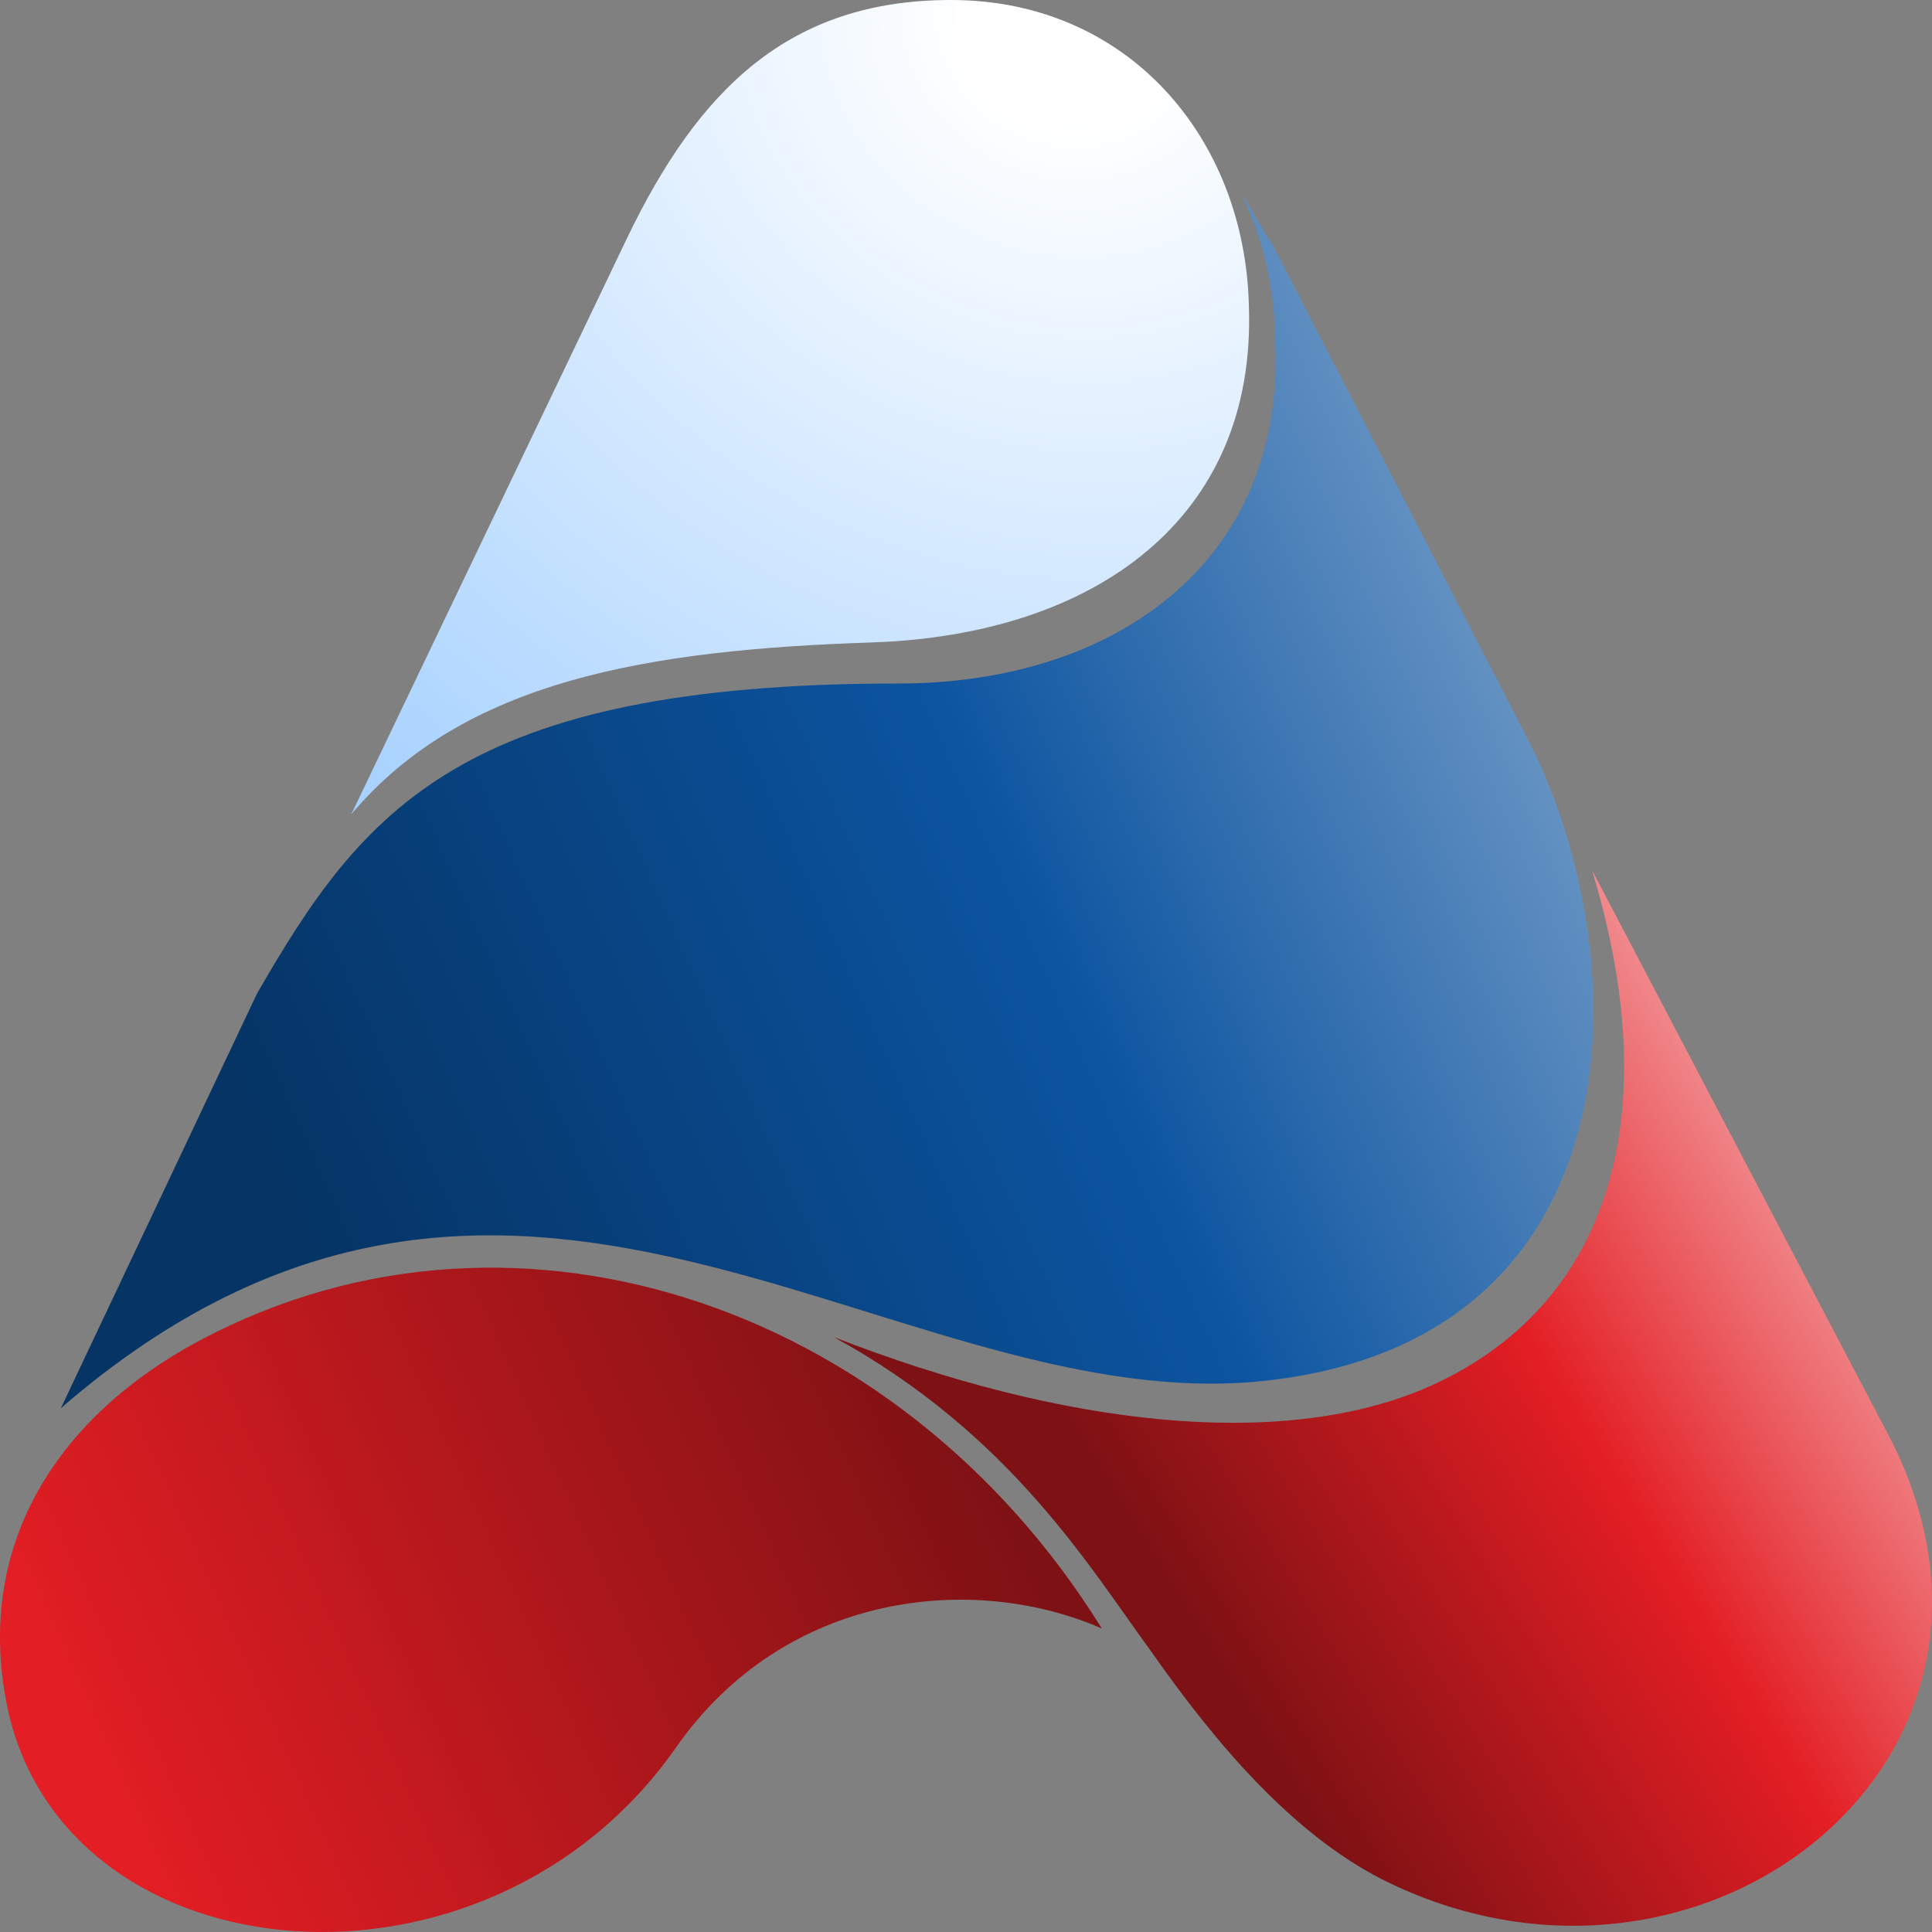
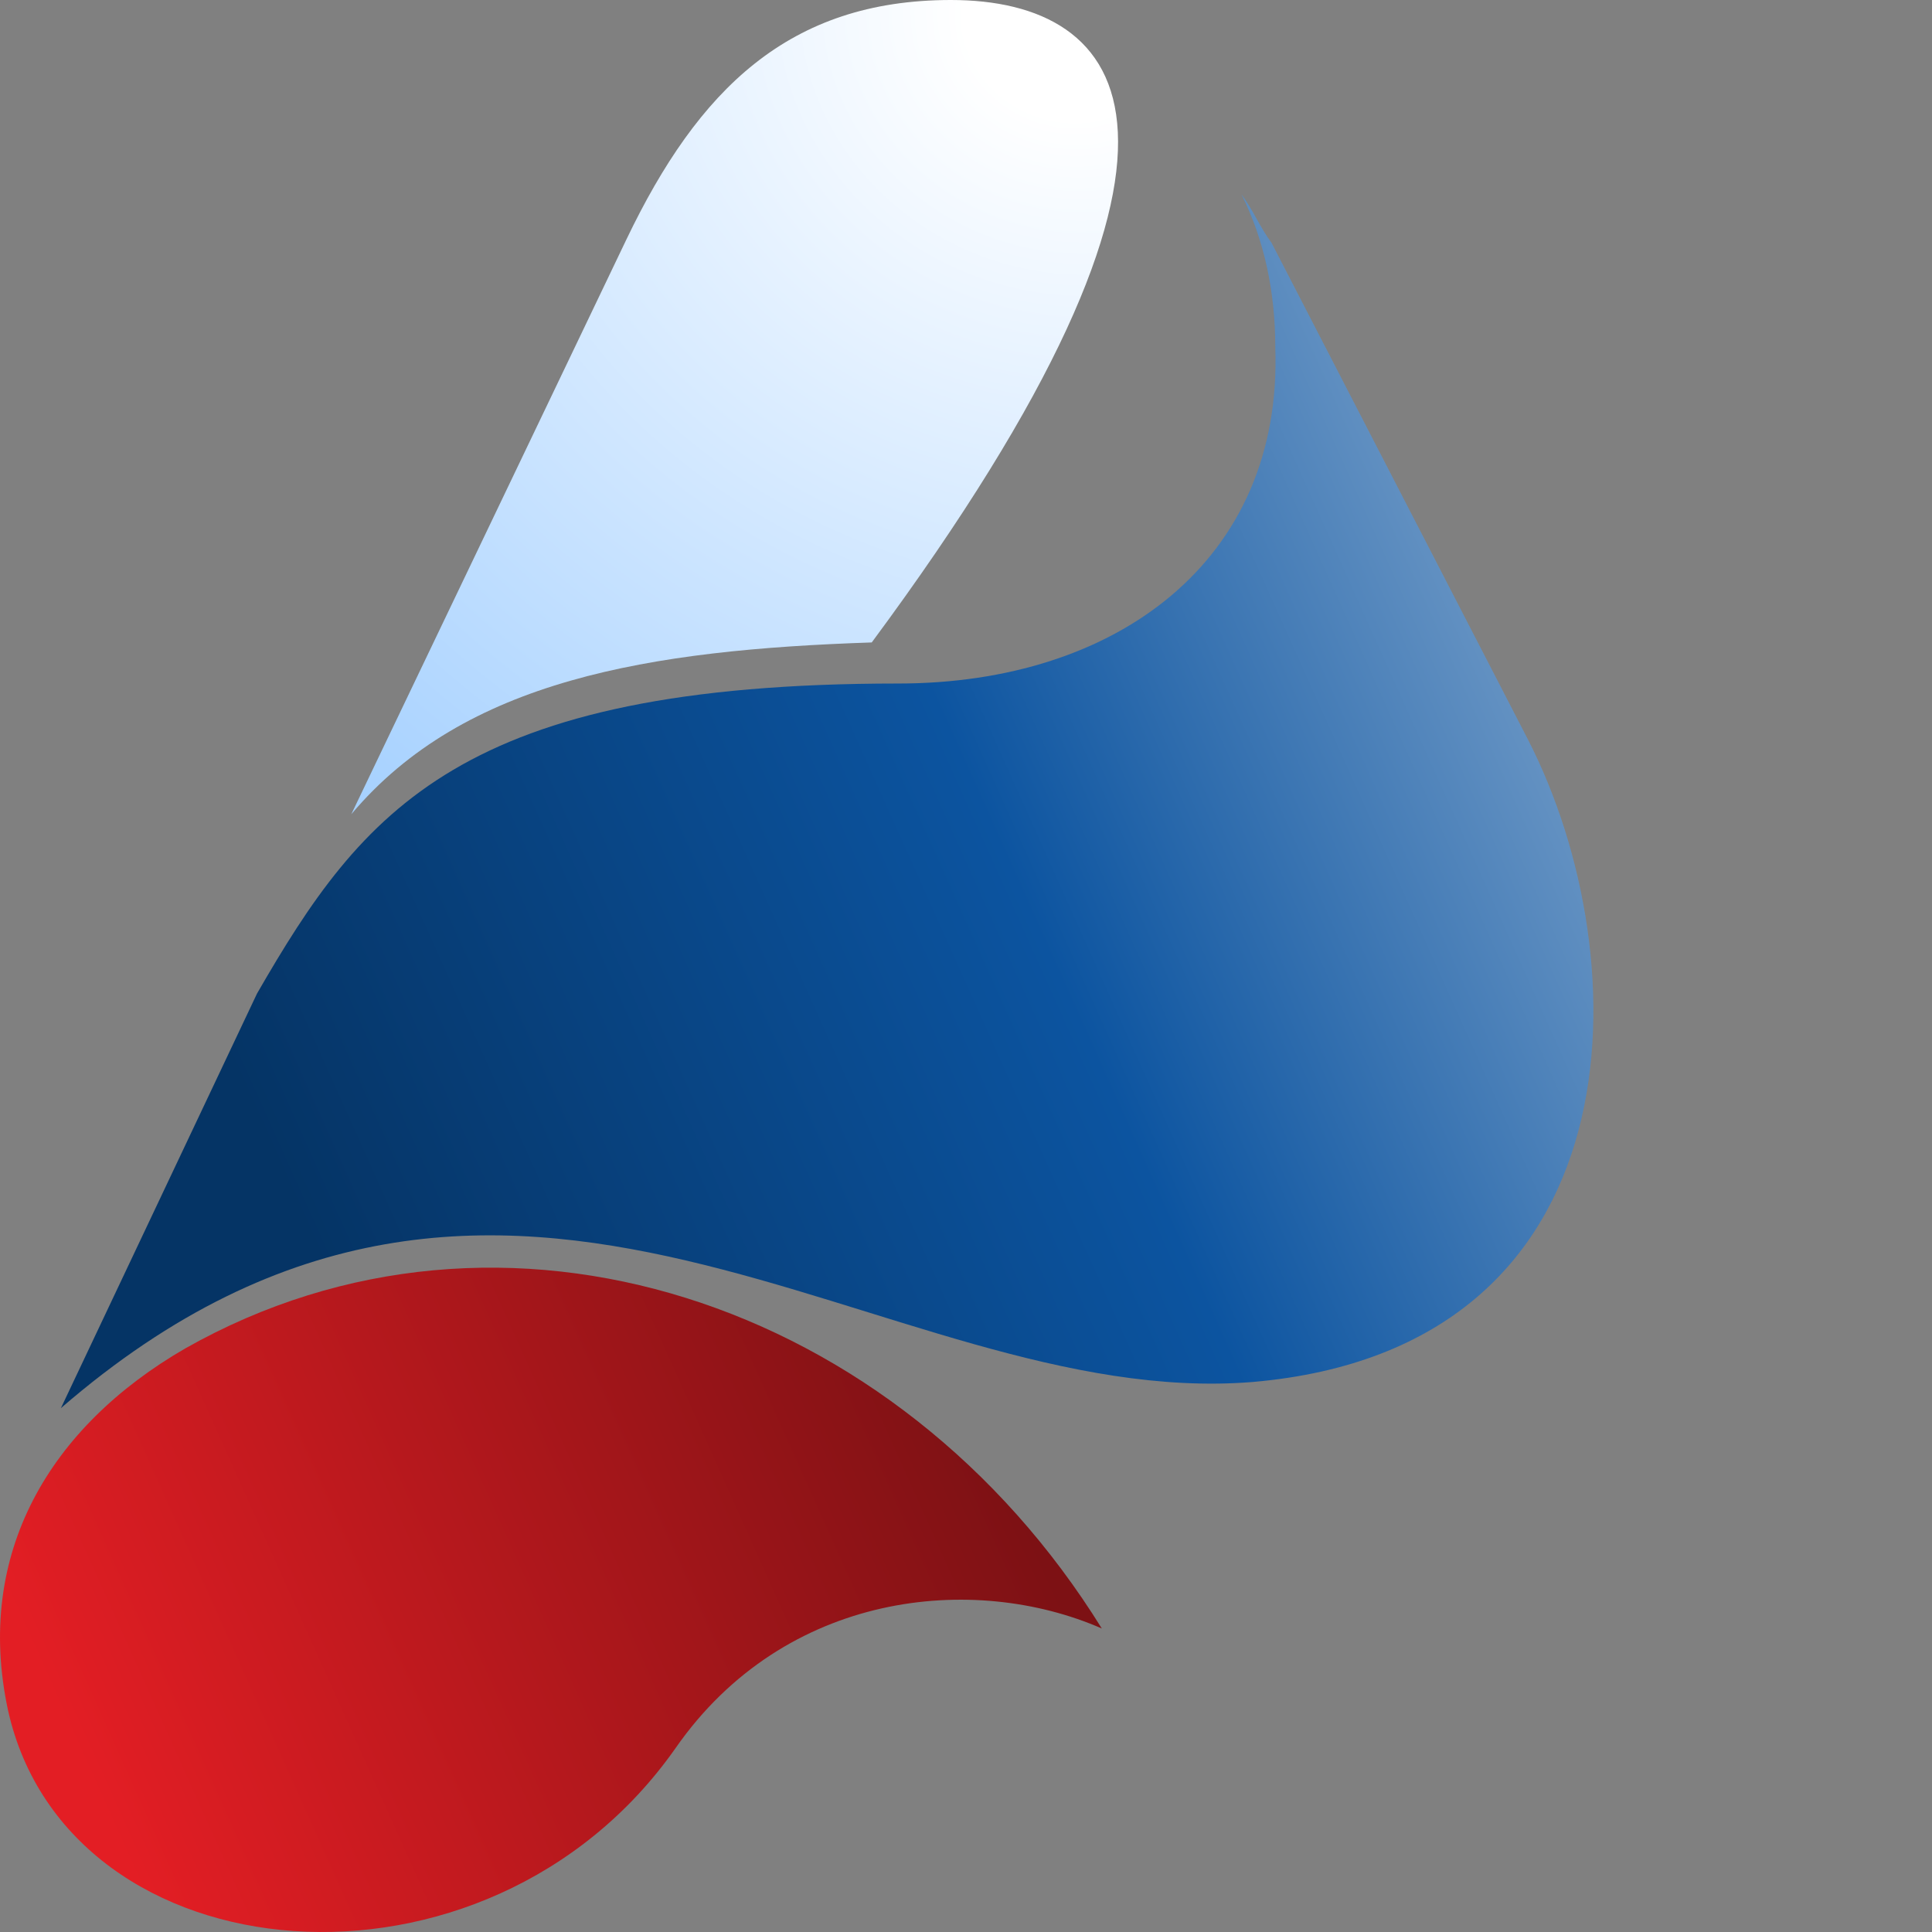
<svg xmlns="http://www.w3.org/2000/svg" width="114" height="114" viewBox="0 0 114 114" fill="none">
  <rect x="0" y="0" width="114" height="114" fill="#808080" stroke="none" />
  <path fill-rule="evenodd" clip-rule="evenodd" d="M73.248 11.461C73.915 12.342 74.36 13.444 75.028 14.326L90.16 43.638C96.836 56.641 96.836 79.562 73.915 81.546C52.107 83.309 30.076 60.168 3.594 83.088L15.166 58.625C21.397 47.826 27.183 40.332 52.997 40.332C65.904 40.332 75.695 33.059 75.25 20.497C75.25 17.191 74.583 14.106 73.248 11.461Z" fill="url(#paint0_linear_2035_18405)" />
-   <path fill-rule="evenodd" clip-rule="evenodd" d="M81.479 110.857C100.172 120.334 121.313 104.025 111.521 84.851L93.941 51.352C98.614 66.779 94.386 77.578 83.927 81.986C75.47 85.512 62.786 84.19 49.211 78.901C59.67 84.631 64.343 92.565 67.904 97.414C71.91 103.144 76.36 108.213 81.479 110.857Z" fill="url(#paint1_linear_2035_18405)" />
  <path fill-rule="evenodd" clip-rule="evenodd" d="M39.867 103.143C46.32 93.887 57.447 92.785 65.013 96.091C52.996 76.697 29.63 68.983 10.937 79.562C2.925 84.19 -1.525 91.683 0.478 100.94C4.038 116.808 28.74 119.012 39.867 103.143Z" fill="url(#paint2_linear_2035_18405)" />
-   <path fill-rule="evenodd" clip-rule="evenodd" d="M56.112 0C46.543 0 41.202 5.289 36.974 14.105L20.729 48.046C27.405 40.111 38.309 38.348 51.438 37.908C64.568 37.467 74.137 30.635 73.692 18.072C73.469 8.155 66.571 0 56.112 0Z" fill="url(#paint3_radial_2035_18405)" />
+   <path fill-rule="evenodd" clip-rule="evenodd" d="M56.112 0C46.543 0 41.202 5.289 36.974 14.105L20.729 48.046C27.405 40.111 38.309 38.348 51.438 37.908C73.469 8.155 66.571 0 56.112 0Z" fill="url(#paint3_radial_2035_18405)" />
  <defs>
    <linearGradient id="paint0_linear_2035_18405" x1="13.081" y1="61.664" x2="135.122" y2="6.896" gradientUnits="userSpaceOnUse">
      <stop stop-color="#053465" />
      <stop offset="0.349" stop-color="#0C54A0" />
      <stop offset="1" stop-color="white" />
    </linearGradient>
    <linearGradient id="paint1_linear_2035_18405" x1="125.573" y1="65.809" x2="71.966" y2="98.916" gradientUnits="userSpaceOnUse">
      <stop stop-color="white" />
      <stop offset="0.589" stop-color="#E31E24" />
      <stop offset="1" stop-color="#7D1114" />
    </linearGradient>
    <linearGradient id="paint2_linear_2035_18405" x1="6.802" y1="108.3" x2="58.434" y2="85.129" gradientUnits="userSpaceOnUse">
      <stop stop-color="#E31E24" />
      <stop offset="1" stop-color="#7D1114" />
    </linearGradient>
    <radialGradient id="paint3_radial_2035_18405" cx="0" cy="0" r="1" gradientUnits="userSpaceOnUse" gradientTransform="translate(63 1.5) rotate(115.159) scale(72.918 80.152)">
      <stop offset="0.077" stop-color="white" />
      <stop offset="0.841" stop-color="#A6D1FF" />
    </radialGradient>
  </defs>
</svg>